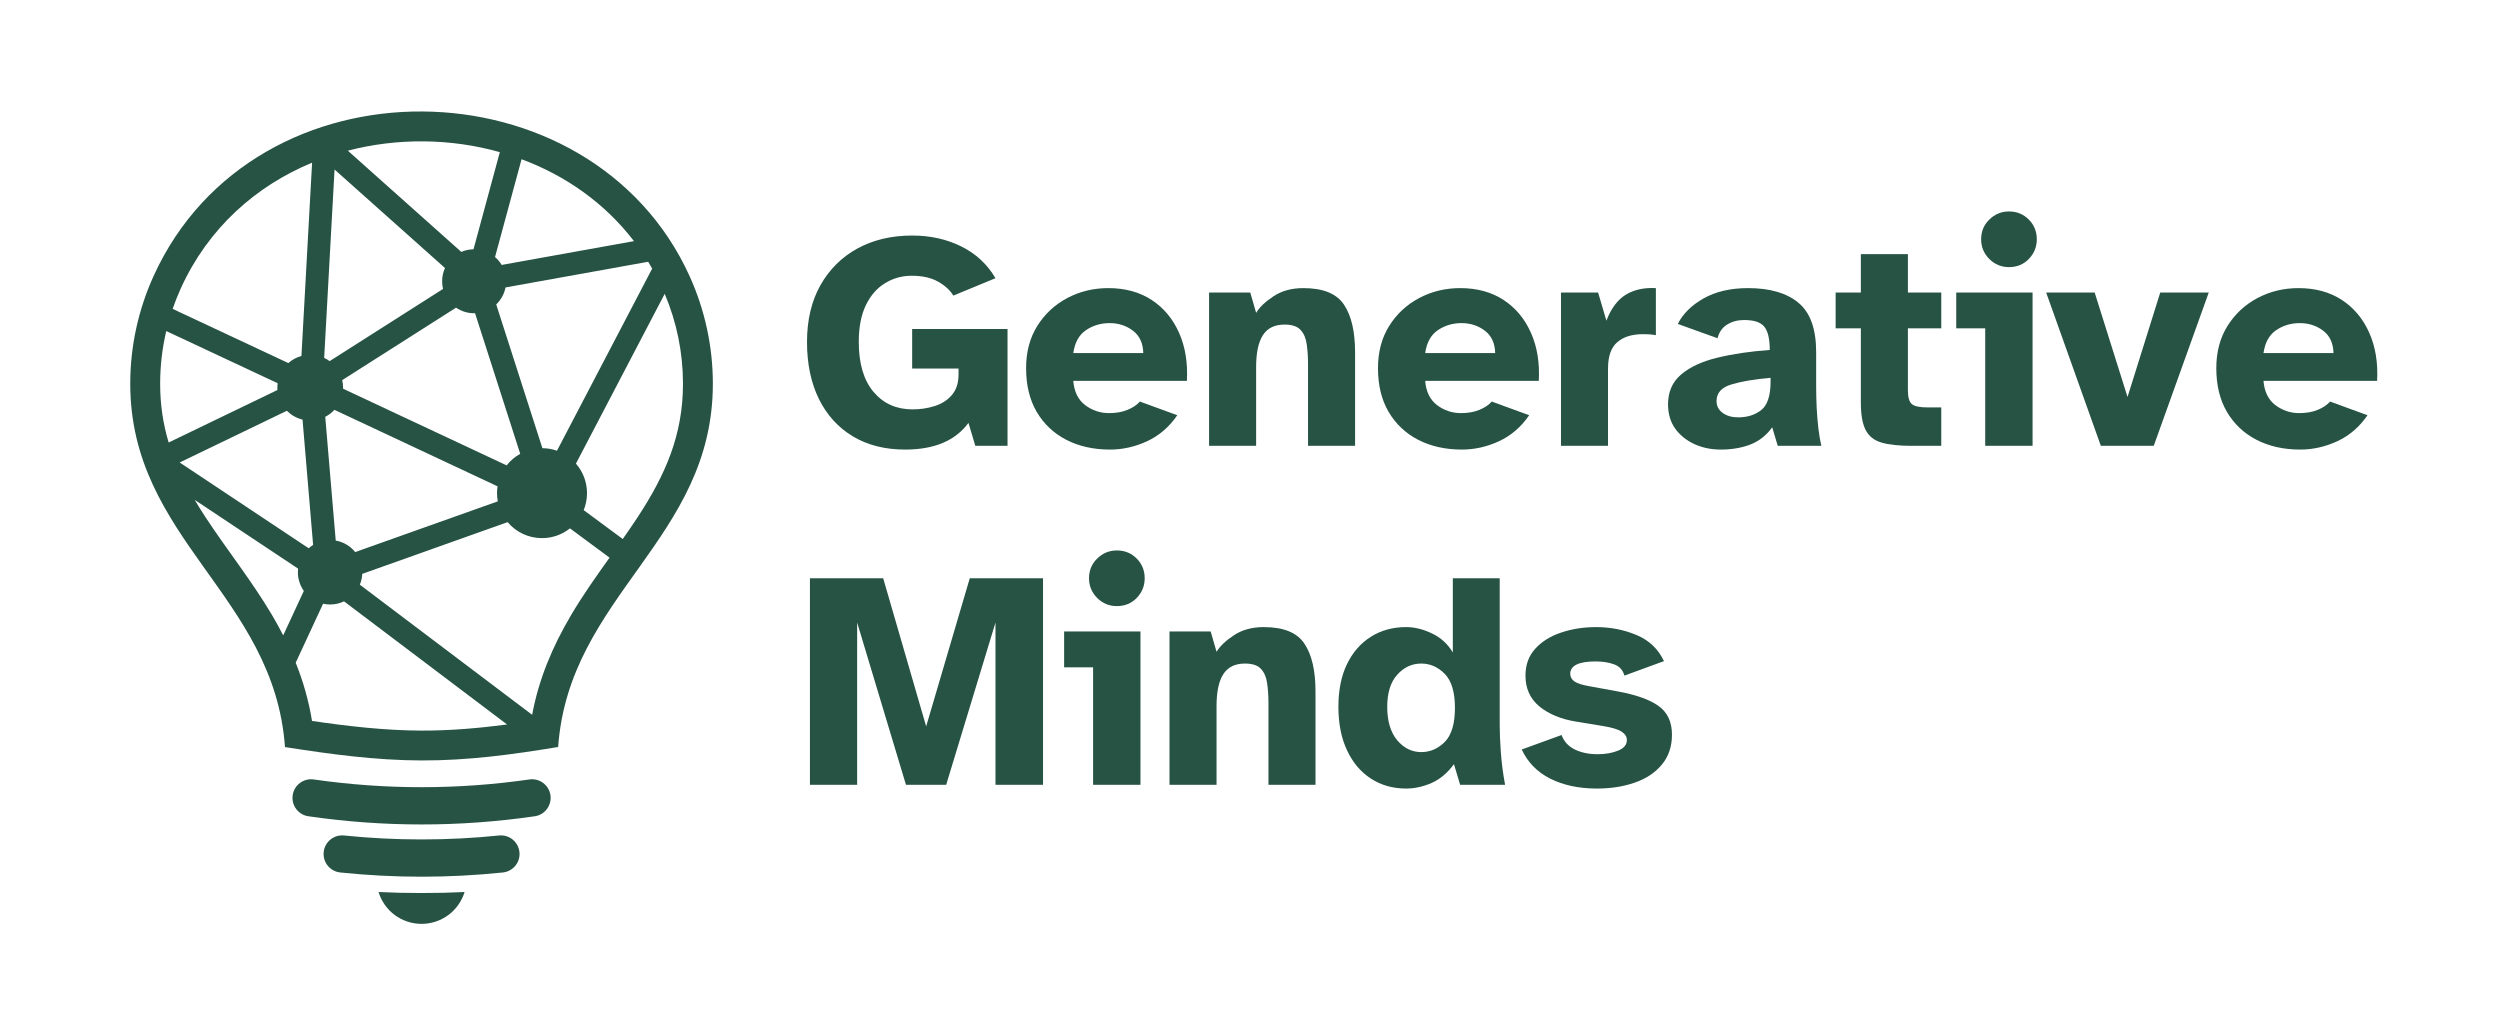
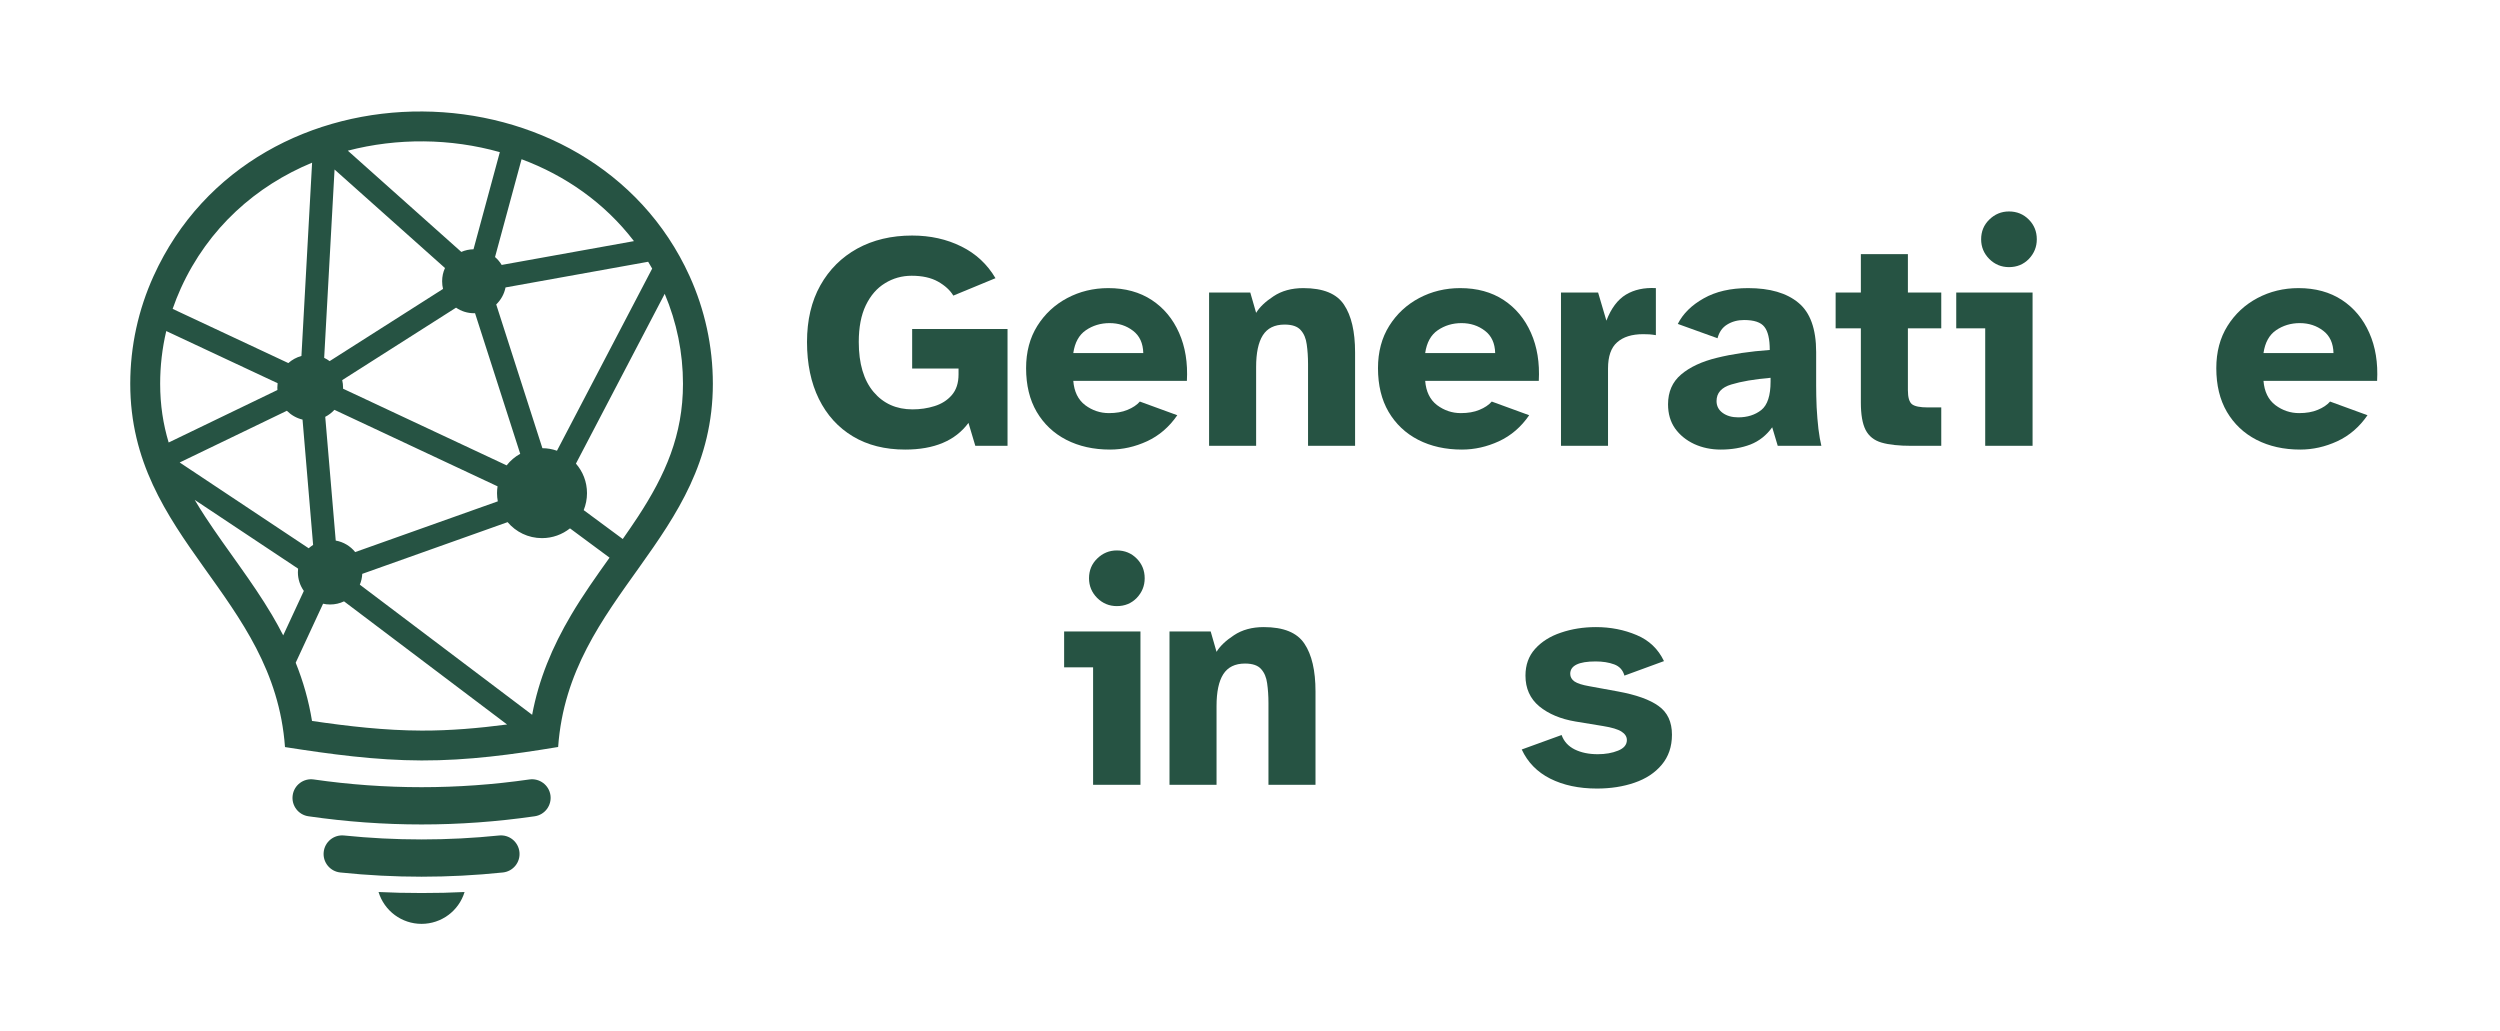
<svg xmlns="http://www.w3.org/2000/svg" width="320" zoomAndPan="magnify" viewBox="0 0 240 99" height="132" preserveAspectRatio="xMidYMid meet" version="1.0">
  <defs>
    <g />
  </defs>
  <path fill="#265343" d="M 48.273 83.758 C 49.254 83.656 49.969 82.781 49.867 81.801 C 49.766 80.82 48.891 80.105 47.91 80.207 C 45.465 80.457 42.984 80.586 40.469 80.586 C 37.957 80.586 35.473 80.457 33.031 80.207 C 32.051 80.105 31.172 80.82 31.074 81.801 C 30.973 82.781 31.688 83.656 32.668 83.758 C 35.293 84.031 37.898 84.164 40.473 84.164 C 43.043 84.164 45.648 84.031 48.273 83.758 " fill-opacity="1" fill-rule="nonzero" />
  <path fill="#265343" d="M 44.598 85.633 C 44.047 87.453 42.367 88.691 40.469 88.691 C 38.57 88.691 36.895 87.453 36.34 85.633 C 37.641 85.699 39.012 85.73 40.469 85.73 C 41.926 85.734 43.301 85.699 44.598 85.633 " fill-opacity="1" fill-rule="nonzero" />
  <path fill="#265343" d="M 51.328 78.363 C 52.301 78.227 52.98 77.32 52.844 76.344 C 52.703 75.367 51.797 74.688 50.82 74.828 C 47.402 75.32 43.945 75.57 40.469 75.57 C 36.996 75.57 33.535 75.32 30.117 74.828 C 29.141 74.688 28.234 75.367 28.098 76.344 C 27.957 77.32 28.637 78.227 29.613 78.363 C 33.227 78.887 36.855 79.148 40.469 79.148 C 44.086 79.148 47.711 78.887 51.328 78.363 " fill-opacity="1" fill-rule="nonzero" />
  <path fill="#265343" d="M 26.652 36.789 C 26.637 36.93 26.625 37.07 26.625 37.211 L 26.633 37.441 L 16.191 42.48 C 15.664 40.727 15.375 38.879 15.375 36.84 C 15.375 35.133 15.57 33.438 15.961 31.781 Z M 47.984 14.605 L 45.457 23.93 C 45.039 23.938 44.645 24.027 44.285 24.184 L 33.391 14.465 C 38.141 13.227 43.254 13.273 47.984 14.605 Z M 60.859 23.148 L 48.16 25.434 C 47.988 25.145 47.773 24.891 47.523 24.676 L 50.07 15.285 C 54.262 16.844 58.043 19.469 60.859 23.148 Z M 59.785 51.746 L 56.035 48.973 C 56.238 48.469 56.352 47.918 56.352 47.344 C 56.352 46.258 55.953 45.266 55.289 44.508 L 63.812 28.207 C 64.969 30.934 65.566 33.871 65.566 36.84 C 65.566 41.77 63.875 45.59 61.223 49.637 C 60.754 50.348 60.273 51.051 59.785 51.746 Z M 42.531 27.738 L 31.645 34.668 C 31.484 34.547 31.309 34.441 31.121 34.355 L 32.117 16.273 L 42.719 25.73 C 42.539 26.117 42.445 26.547 42.445 27 C 42.445 27.254 42.473 27.504 42.531 27.738 Z M 30.059 52.312 C 29.91 52.41 29.766 52.516 29.633 52.633 L 17.25 44.398 L 27.539 39.434 C 27.949 39.844 28.465 40.145 29.043 40.281 Z M 47.766 46.688 C 47.734 46.898 47.715 47.117 47.715 47.34 C 47.715 47.609 47.742 47.875 47.789 48.129 L 34.098 53 C 33.641 52.43 32.98 52.027 32.23 51.895 L 31.223 40.016 C 31.555 39.844 31.855 39.617 32.105 39.344 Z M 31.016 57.957 C 31.234 58.008 31.457 58.031 31.691 58.031 C 32.168 58.031 32.621 57.926 33.027 57.73 L 48.68 69.551 C 45.961 69.906 43.234 70.145 40.477 70.137 C 36.945 70.125 33.441 69.723 29.953 69.211 C 29.637 67.266 29.109 65.414 28.387 63.621 Z M 28.938 34.172 C 28.465 34.301 28.035 34.539 27.68 34.855 L 16.574 29.652 C 16.805 28.988 17.062 28.332 17.355 27.688 C 20.004 21.852 24.609 17.832 29.961 15.617 Z M 48.637 44.676 L 32.934 37.316 L 32.934 37.211 C 32.934 36.965 32.906 36.723 32.852 36.492 L 43.781 29.535 C 44.273 29.875 44.871 30.07 45.512 30.07 L 45.605 30.07 L 49.941 43.566 C 49.438 43.844 48.992 44.223 48.637 44.676 Z M 53.469 43.27 C 53.031 43.117 52.559 43.027 52.07 43.027 L 47.637 29.227 C 48.086 28.793 48.406 28.23 48.531 27.594 L 62.223 25.129 C 62.355 25.344 62.484 25.562 62.609 25.785 Z M 48.73 50.125 C 49.523 51.066 50.707 51.66 52.031 51.66 C 53.047 51.66 53.98 51.309 54.719 50.723 L 58.516 53.535 C 57.238 55.328 55.961 57.125 54.832 59.035 C 53.016 62.105 51.719 65.219 51.086 68.621 L 34.543 56.129 C 34.68 55.809 34.758 55.457 34.777 55.09 Z M 12.504 36.836 C 12.504 51.793 26.312 57.145 27.359 71.719 C 31.723 72.402 36.039 72.992 40.469 73.004 C 44.934 73.016 49.195 72.438 53.582 71.711 C 54.625 57.148 68.434 51.789 68.434 36.836 C 68.434 33.234 67.656 29.715 66.199 26.504 C 56.77 5.73 24.441 5.141 14.742 26.504 C 13.285 29.715 12.504 33.234 12.504 36.836 Z M 28.598 54.941 C 28.598 55.605 28.812 56.223 29.168 56.73 L 27.188 60.996 C 26.852 60.336 26.488 59.68 26.102 59.023 C 24.16 55.746 21.789 52.793 19.707 49.617 C 19.348 49.07 19.012 48.531 18.691 47.988 L 28.617 54.59 C 28.605 54.707 28.598 54.824 28.598 54.941 Z M 28.598 54.941 " fill-opacity="1" fill-rule="evenodd" />
  <g fill="#265343" fill-opacity="1">
    <g transform="translate(76.442, 42.8)">
      <g>
        <path d="M 10.453 0.359 C 8.516 0.359 6.844 -0.062 5.438 -0.906 C 4.031 -1.75 2.941 -2.945 2.172 -4.5 C 1.41 -6.051 1.031 -7.875 1.031 -9.969 C 1.031 -12.07 1.457 -13.883 2.312 -15.406 C 3.164 -16.926 4.348 -18.102 5.859 -18.938 C 7.379 -19.77 9.133 -20.188 11.125 -20.188 C 12.875 -20.188 14.445 -19.836 15.844 -19.141 C 17.238 -18.453 18.332 -17.438 19.125 -16.094 L 15.078 -14.422 C 14.766 -14.941 14.273 -15.391 13.609 -15.766 C 12.941 -16.141 12.098 -16.328 11.078 -16.328 C 10.141 -16.328 9.285 -16.086 8.516 -15.609 C 7.742 -15.141 7.129 -14.43 6.672 -13.484 C 6.223 -12.547 6 -11.375 6 -9.969 C 6 -7.895 6.473 -6.297 7.422 -5.172 C 8.367 -4.055 9.613 -3.5 11.156 -3.5 C 11.895 -3.5 12.598 -3.602 13.266 -3.812 C 13.941 -4.02 14.492 -4.367 14.922 -4.859 C 15.359 -5.359 15.578 -6.023 15.578 -6.859 L 15.578 -7.422 L 11.125 -7.422 L 11.125 -11.219 L 20.281 -11.219 L 20.281 0 L 17.188 0 L 16.531 -2.203 C 15.27 -0.492 13.242 0.359 10.453 0.359 Z M 10.453 0.359 " />
      </g>
    </g>
  </g>
  <g fill="#265343" fill-opacity="1">
    <g transform="translate(97.786, 42.8)">
      <g>
        <path d="M 8.781 0.359 C 7.195 0.359 5.797 0.047 4.578 -0.578 C 3.367 -1.203 2.422 -2.098 1.734 -3.266 C 1.055 -4.43 0.719 -5.828 0.719 -7.453 C 0.719 -9.016 1.078 -10.367 1.797 -11.516 C 2.516 -12.66 3.473 -13.551 4.672 -14.188 C 5.867 -14.82 7.18 -15.141 8.609 -15.141 C 10.234 -15.141 11.625 -14.758 12.781 -14 C 13.938 -13.238 14.812 -12.188 15.406 -10.844 C 16 -9.508 16.25 -7.973 16.156 -6.234 L 5.25 -6.234 C 5.332 -5.203 5.711 -4.426 6.391 -3.906 C 7.078 -3.395 7.836 -3.141 8.672 -3.141 C 9.359 -3.141 9.953 -3.242 10.453 -3.453 C 10.961 -3.66 11.359 -3.926 11.641 -4.25 L 15.234 -2.938 C 14.461 -1.812 13.492 -0.977 12.328 -0.438 C 11.172 0.094 9.988 0.359 8.781 0.359 Z M 5.25 -8.906 L 11.969 -8.906 C 11.945 -9.852 11.617 -10.566 10.984 -11.047 C 10.348 -11.535 9.598 -11.781 8.734 -11.781 C 7.879 -11.781 7.117 -11.551 6.453 -11.094 C 5.797 -10.645 5.395 -9.914 5.25 -8.906 Z M 5.25 -8.906 " />
      </g>
    </g>
  </g>
  <g fill="#265343" fill-opacity="1">
    <g transform="translate(114.588, 42.8)">
      <g>
        <path d="M 1.484 0 L 1.484 -14.719 L 5.438 -14.719 L 6 -12.766 C 6.332 -13.316 6.891 -13.848 7.672 -14.359 C 8.453 -14.879 9.406 -15.141 10.531 -15.141 C 12.438 -15.141 13.738 -14.609 14.438 -13.547 C 15.145 -12.492 15.5 -10.969 15.5 -8.969 L 15.5 0 L 10.984 0 L 10.984 -7.844 C 10.984 -8.531 10.941 -9.16 10.859 -9.734 C 10.785 -10.305 10.594 -10.766 10.281 -11.109 C 9.977 -11.461 9.461 -11.641 8.734 -11.641 C 7.773 -11.641 7.078 -11.297 6.641 -10.609 C 6.211 -9.93 6 -8.914 6 -7.562 L 6 0 Z M 1.484 0 " />
      </g>
    </g>
  </g>
  <g fill="#265343" fill-opacity="1">
    <g transform="translate(131.568, 42.8)">
      <g>
        <path d="M 8.781 0.359 C 7.195 0.359 5.797 0.047 4.578 -0.578 C 3.367 -1.203 2.422 -2.098 1.734 -3.266 C 1.055 -4.43 0.719 -5.828 0.719 -7.453 C 0.719 -9.016 1.078 -10.367 1.797 -11.516 C 2.516 -12.66 3.473 -13.551 4.672 -14.188 C 5.867 -14.82 7.18 -15.141 8.609 -15.141 C 10.234 -15.141 11.625 -14.758 12.781 -14 C 13.938 -13.238 14.812 -12.188 15.406 -10.844 C 16 -9.508 16.25 -7.973 16.156 -6.234 L 5.25 -6.234 C 5.332 -5.203 5.711 -4.426 6.391 -3.906 C 7.078 -3.395 7.836 -3.141 8.672 -3.141 C 9.359 -3.141 9.953 -3.242 10.453 -3.453 C 10.961 -3.66 11.359 -3.926 11.641 -4.25 L 15.234 -2.938 C 14.461 -1.812 13.492 -0.977 12.328 -0.438 C 11.172 0.094 9.988 0.359 8.781 0.359 Z M 5.25 -8.906 L 11.969 -8.906 C 11.945 -9.852 11.617 -10.566 10.984 -11.047 C 10.348 -11.535 9.598 -11.781 8.734 -11.781 C 7.879 -11.781 7.117 -11.551 6.453 -11.094 C 5.797 -10.645 5.395 -9.914 5.25 -8.906 Z M 5.25 -8.906 " />
      </g>
    </g>
  </g>
  <g fill="#265343" fill-opacity="1">
    <g transform="translate(148.37, 42.8)">
      <g>
        <path d="M 1.484 0 L 1.484 -14.719 L 5.047 -14.719 L 5.844 -12.016 C 6.301 -13.203 6.926 -14.035 7.719 -14.516 C 8.508 -14.992 9.469 -15.203 10.594 -15.141 L 10.594 -10.625 C 10.352 -10.664 10.145 -10.691 9.969 -10.703 C 9.789 -10.711 9.594 -10.719 9.375 -10.719 C 8.289 -10.719 7.457 -10.457 6.875 -9.938 C 6.289 -9.426 6 -8.586 6 -7.422 L 6 0 Z M 1.484 0 " />
      </g>
    </g>
  </g>
  <g fill="#265343" fill-opacity="1">
    <g transform="translate(159.413, 42.8)">
      <g>
        <path d="M 5.781 0.359 C 4.852 0.359 4.004 0.18 3.234 -0.172 C 2.461 -0.535 1.848 -1.035 1.391 -1.672 C 0.941 -2.316 0.719 -3.086 0.719 -3.984 C 0.719 -5.18 1.133 -6.133 1.969 -6.844 C 2.812 -7.562 3.961 -8.098 5.422 -8.453 C 6.891 -8.816 8.578 -9.066 10.484 -9.203 C 10.484 -10.254 10.312 -10.992 9.969 -11.422 C 9.633 -11.859 8.984 -12.078 8.016 -12.078 C 7.398 -12.078 6.859 -11.93 6.391 -11.641 C 5.93 -11.359 5.625 -10.922 5.469 -10.328 L 1.656 -11.703 C 2.156 -12.691 2.984 -13.508 4.141 -14.156 C 5.297 -14.812 6.719 -15.141 8.406 -15.141 C 10.5 -15.141 12.109 -14.672 13.234 -13.734 C 14.367 -12.805 14.938 -11.227 14.938 -9 L 14.938 -5.766 C 14.938 -5.129 14.953 -4.441 14.984 -3.703 C 15.023 -2.973 15.082 -2.281 15.156 -1.625 C 15.238 -0.977 15.332 -0.438 15.438 0 L 11.25 0 L 10.719 -1.781 C 10.164 -1.008 9.469 -0.457 8.625 -0.125 C 7.781 0.195 6.832 0.359 5.781 0.359 Z M 7.453 -2.734 C 8.336 -2.734 9.078 -2.969 9.672 -3.438 C 10.266 -3.914 10.562 -4.828 10.562 -6.172 L 10.562 -6.531 C 9 -6.395 7.742 -6.18 6.797 -5.891 C 5.848 -5.609 5.375 -5.078 5.375 -4.297 C 5.375 -3.828 5.57 -3.445 5.969 -3.156 C 6.363 -2.875 6.859 -2.734 7.453 -2.734 Z M 7.453 -2.734 " />
      </g>
    </g>
  </g>
  <g fill="#265343" fill-opacity="1">
    <g transform="translate(175.83, 42.8)">
      <g>
        <path d="M 7.688 0 C 6.477 0 5.516 -0.102 4.797 -0.312 C 4.086 -0.52 3.578 -0.926 3.266 -1.531 C 2.961 -2.133 2.812 -3.008 2.812 -4.156 L 2.812 -11.281 L 0.391 -11.281 L 0.391 -14.719 L 2.812 -14.719 L 2.812 -18.406 L 7.328 -18.406 L 7.328 -14.719 L 10.531 -14.719 L 10.531 -11.281 L 7.328 -11.281 L 7.328 -5.344 C 7.328 -4.645 7.461 -4.191 7.734 -3.984 C 8.004 -3.785 8.504 -3.688 9.234 -3.688 L 10.531 -3.688 L 10.531 0 Z M 7.688 0 " />
      </g>
    </g>
  </g>
  <g fill="#265343" fill-opacity="1">
    <g transform="translate(187.08, 42.8)">
      <g>
        <path d="M 5.781 -17.156 C 5.051 -17.156 4.422 -17.414 3.891 -17.938 C 3.367 -18.469 3.109 -19.098 3.109 -19.828 C 3.109 -20.578 3.367 -21.207 3.891 -21.719 C 4.422 -22.238 5.051 -22.5 5.781 -22.5 C 6.539 -22.5 7.176 -22.238 7.688 -21.719 C 8.195 -21.207 8.453 -20.578 8.453 -19.828 C 8.453 -19.098 8.195 -18.469 7.688 -17.938 C 7.176 -17.414 6.539 -17.156 5.781 -17.156 Z M 3.5 0 L 3.5 -11.281 L 0.719 -11.281 L 0.719 -14.719 L 8.047 -14.719 L 8.047 0 Z M 3.5 0 " />
      </g>
    </g>
  </g>
  <g fill="#265343" fill-opacity="1">
    <g transform="translate(196.431, 42.8)">
      <g>
-         <path d="M 5.25 0 L 0 -14.719 L 4.656 -14.719 L 7.812 -4.688 L 10.953 -14.719 L 15.609 -14.719 L 10.328 0 Z M 5.25 0 " />
-       </g>
+         </g>
    </g>
  </g>
  <g fill="#265343" fill-opacity="1">
    <g transform="translate(212.046, 42.8)">
      <g>
        <path d="M 8.781 0.359 C 7.195 0.359 5.797 0.047 4.578 -0.578 C 3.367 -1.203 2.422 -2.098 1.734 -3.266 C 1.055 -4.43 0.719 -5.828 0.719 -7.453 C 0.719 -9.016 1.078 -10.367 1.797 -11.516 C 2.516 -12.66 3.473 -13.551 4.672 -14.188 C 5.867 -14.82 7.18 -15.141 8.609 -15.141 C 10.234 -15.141 11.625 -14.758 12.781 -14 C 13.938 -13.238 14.812 -12.188 15.406 -10.844 C 16 -9.508 16.25 -7.973 16.156 -6.234 L 5.25 -6.234 C 5.332 -5.203 5.711 -4.426 6.391 -3.906 C 7.078 -3.395 7.836 -3.141 8.672 -3.141 C 9.359 -3.141 9.953 -3.242 10.453 -3.453 C 10.961 -3.66 11.359 -3.926 11.641 -4.25 L 15.234 -2.938 C 14.461 -1.812 13.492 -0.977 12.328 -0.438 C 11.172 0.094 9.988 0.359 8.781 0.359 Z M 5.25 -8.906 L 11.969 -8.906 C 11.945 -9.852 11.617 -10.566 10.984 -11.047 C 10.348 -11.535 9.598 -11.781 8.734 -11.781 C 7.879 -11.781 7.117 -11.551 6.453 -11.094 C 5.797 -10.645 5.395 -9.914 5.25 -8.906 Z M 5.25 -8.906 " />
      </g>
    </g>
  </g>
  <g fill="#265343" fill-opacity="1">
    <g transform="translate(76.442, 75.342)">
      <g>
-         <path d="M 1.312 0 L 1.312 -19.828 L 8.344 -19.828 L 12.469 -5.609 L 16.656 -19.828 L 23.688 -19.828 L 23.688 0 L 19.125 0 L 19.125 -15.578 L 14.391 0 L 10.531 0 L 5.844 -15.578 L 5.844 0 Z M 1.312 0 " />
-       </g>
+         </g>
    </g>
  </g>
  <g fill="#265343" fill-opacity="1">
    <g transform="translate(101.437, 75.342)">
      <g>
        <path d="M 5.781 -17.156 C 5.051 -17.156 4.422 -17.414 3.891 -17.938 C 3.367 -18.469 3.109 -19.098 3.109 -19.828 C 3.109 -20.578 3.367 -21.207 3.891 -21.719 C 4.422 -22.238 5.051 -22.5 5.781 -22.5 C 6.539 -22.5 7.176 -22.238 7.688 -21.719 C 8.195 -21.207 8.453 -20.578 8.453 -19.828 C 8.453 -19.098 8.195 -18.469 7.688 -17.938 C 7.176 -17.414 6.539 -17.156 5.781 -17.156 Z M 3.5 0 L 3.5 -11.281 L 0.719 -11.281 L 0.719 -14.719 L 8.047 -14.719 L 8.047 0 Z M 3.5 0 " />
      </g>
    </g>
  </g>
  <g fill="#265343" fill-opacity="1">
    <g transform="translate(110.788, 75.342)">
      <g>
        <path d="M 1.484 0 L 1.484 -14.719 L 5.438 -14.719 L 6 -12.766 C 6.332 -13.316 6.891 -13.848 7.672 -14.359 C 8.453 -14.879 9.406 -15.141 10.531 -15.141 C 12.438 -15.141 13.738 -14.609 14.438 -13.547 C 15.145 -12.492 15.5 -10.969 15.5 -8.969 L 15.5 0 L 10.984 0 L 10.984 -7.844 C 10.984 -8.531 10.941 -9.16 10.859 -9.734 C 10.785 -10.305 10.594 -10.766 10.281 -11.109 C 9.977 -11.461 9.461 -11.641 8.734 -11.641 C 7.773 -11.641 7.078 -11.297 6.641 -10.609 C 6.211 -9.93 6 -8.914 6 -7.562 L 6 0 Z M 1.484 0 " />
      </g>
    </g>
  </g>
  <g fill="#265343" fill-opacity="1">
    <g transform="translate(127.768, 75.342)">
      <g>
-         <path d="M 7.219 0.359 C 5.945 0.359 4.82 0.039 3.844 -0.594 C 2.863 -1.227 2.098 -2.133 1.547 -3.312 C 0.992 -4.488 0.719 -5.879 0.719 -7.484 C 0.719 -9.086 0.992 -10.457 1.547 -11.594 C 2.098 -12.727 2.863 -13.602 3.844 -14.219 C 4.82 -14.832 5.945 -15.141 7.219 -15.141 C 8.031 -15.141 8.859 -14.938 9.703 -14.531 C 10.555 -14.125 11.223 -13.516 11.703 -12.703 L 11.703 -19.828 L 16.203 -19.828 L 16.203 -5.766 C 16.203 -5.023 16.238 -4.148 16.312 -3.141 C 16.383 -2.129 16.52 -1.082 16.719 0 L 12.406 0 L 11.812 -1.984 C 11.195 -1.141 10.477 -0.535 9.656 -0.172 C 8.844 0.18 8.031 0.359 7.219 0.359 Z M 8.672 -3.141 C 9.535 -3.141 10.289 -3.469 10.938 -4.125 C 11.582 -4.781 11.906 -5.867 11.906 -7.391 C 11.906 -8.891 11.582 -9.973 10.938 -10.641 C 10.289 -11.305 9.535 -11.641 8.672 -11.641 C 7.773 -11.641 7.004 -11.281 6.359 -10.562 C 5.723 -9.852 5.406 -8.828 5.406 -7.484 C 5.406 -6.117 5.723 -5.051 6.359 -4.281 C 7.004 -3.52 7.773 -3.141 8.672 -3.141 Z M 8.672 -3.141 " />
-       </g>
+         </g>
    </g>
  </g>
  <g fill="#265343" fill-opacity="1">
    <g transform="translate(145.461, 75.342)">
      <g>
        <path d="M 7.844 0.359 C 6.113 0.359 4.617 0.039 3.359 -0.594 C 2.109 -1.227 1.195 -2.16 0.625 -3.391 L 4.453 -4.781 C 4.672 -4.164 5.094 -3.703 5.719 -3.391 C 6.344 -3.086 7.078 -2.938 7.922 -2.938 C 8.66 -2.938 9.312 -3.051 9.875 -3.281 C 10.438 -3.508 10.719 -3.848 10.719 -4.297 C 10.719 -4.617 10.547 -4.891 10.203 -5.109 C 9.867 -5.328 9.281 -5.504 8.438 -5.641 L 5.781 -6.078 C 4.363 -6.316 3.207 -6.801 2.312 -7.531 C 1.426 -8.27 0.984 -9.254 0.984 -10.484 C 0.984 -11.504 1.289 -12.359 1.906 -13.047 C 2.531 -13.742 3.359 -14.266 4.391 -14.609 C 5.422 -14.961 6.539 -15.141 7.75 -15.141 C 9.156 -15.141 10.457 -14.883 11.656 -14.375 C 12.852 -13.875 13.727 -13.039 14.281 -11.875 L 10.484 -10.484 C 10.336 -11.016 10.008 -11.375 9.5 -11.562 C 8.988 -11.75 8.395 -11.844 7.719 -11.844 C 6.094 -11.844 5.281 -11.445 5.281 -10.656 C 5.281 -10.363 5.414 -10.117 5.688 -9.922 C 5.969 -9.734 6.438 -9.582 7.094 -9.469 L 9.828 -8.969 C 11.609 -8.645 12.922 -8.176 13.766 -7.562 C 14.617 -6.957 15.047 -6.039 15.047 -4.812 C 15.047 -3.664 14.719 -2.703 14.062 -1.922 C 13.414 -1.148 12.547 -0.578 11.453 -0.203 C 10.367 0.172 9.164 0.359 7.844 0.359 Z M 7.844 0.359 " />
      </g>
    </g>
  </g>
</svg>